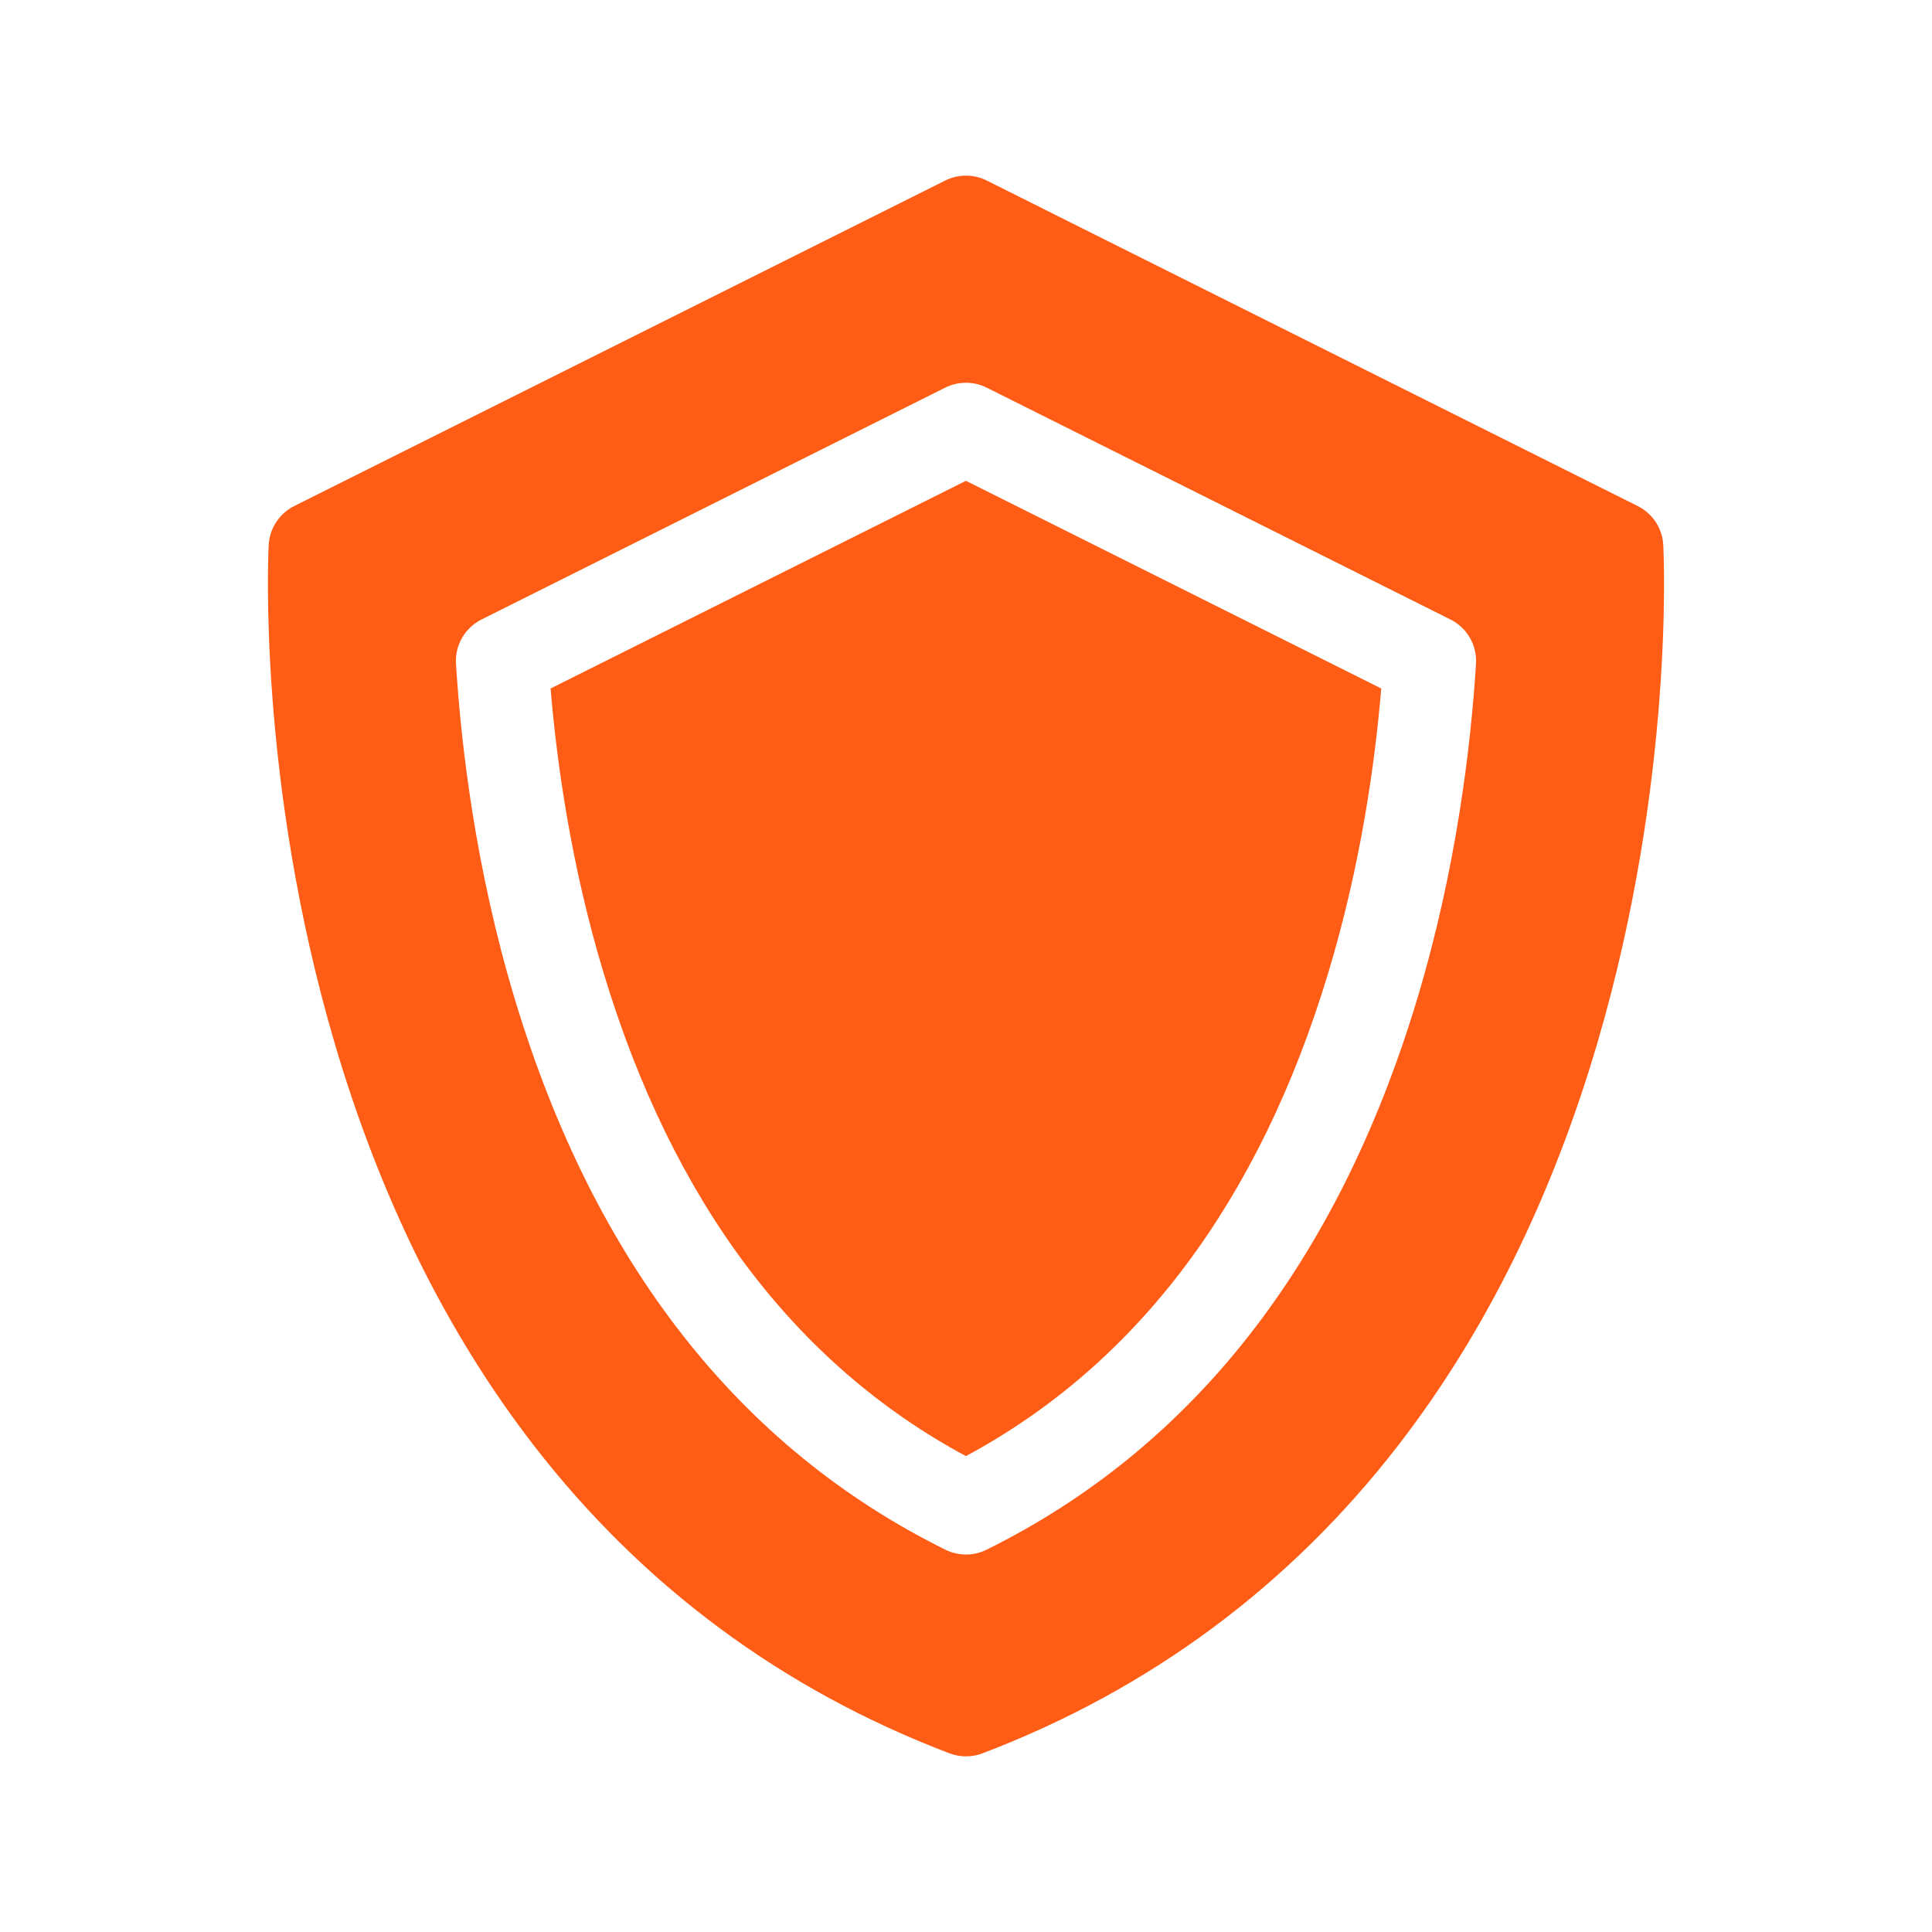
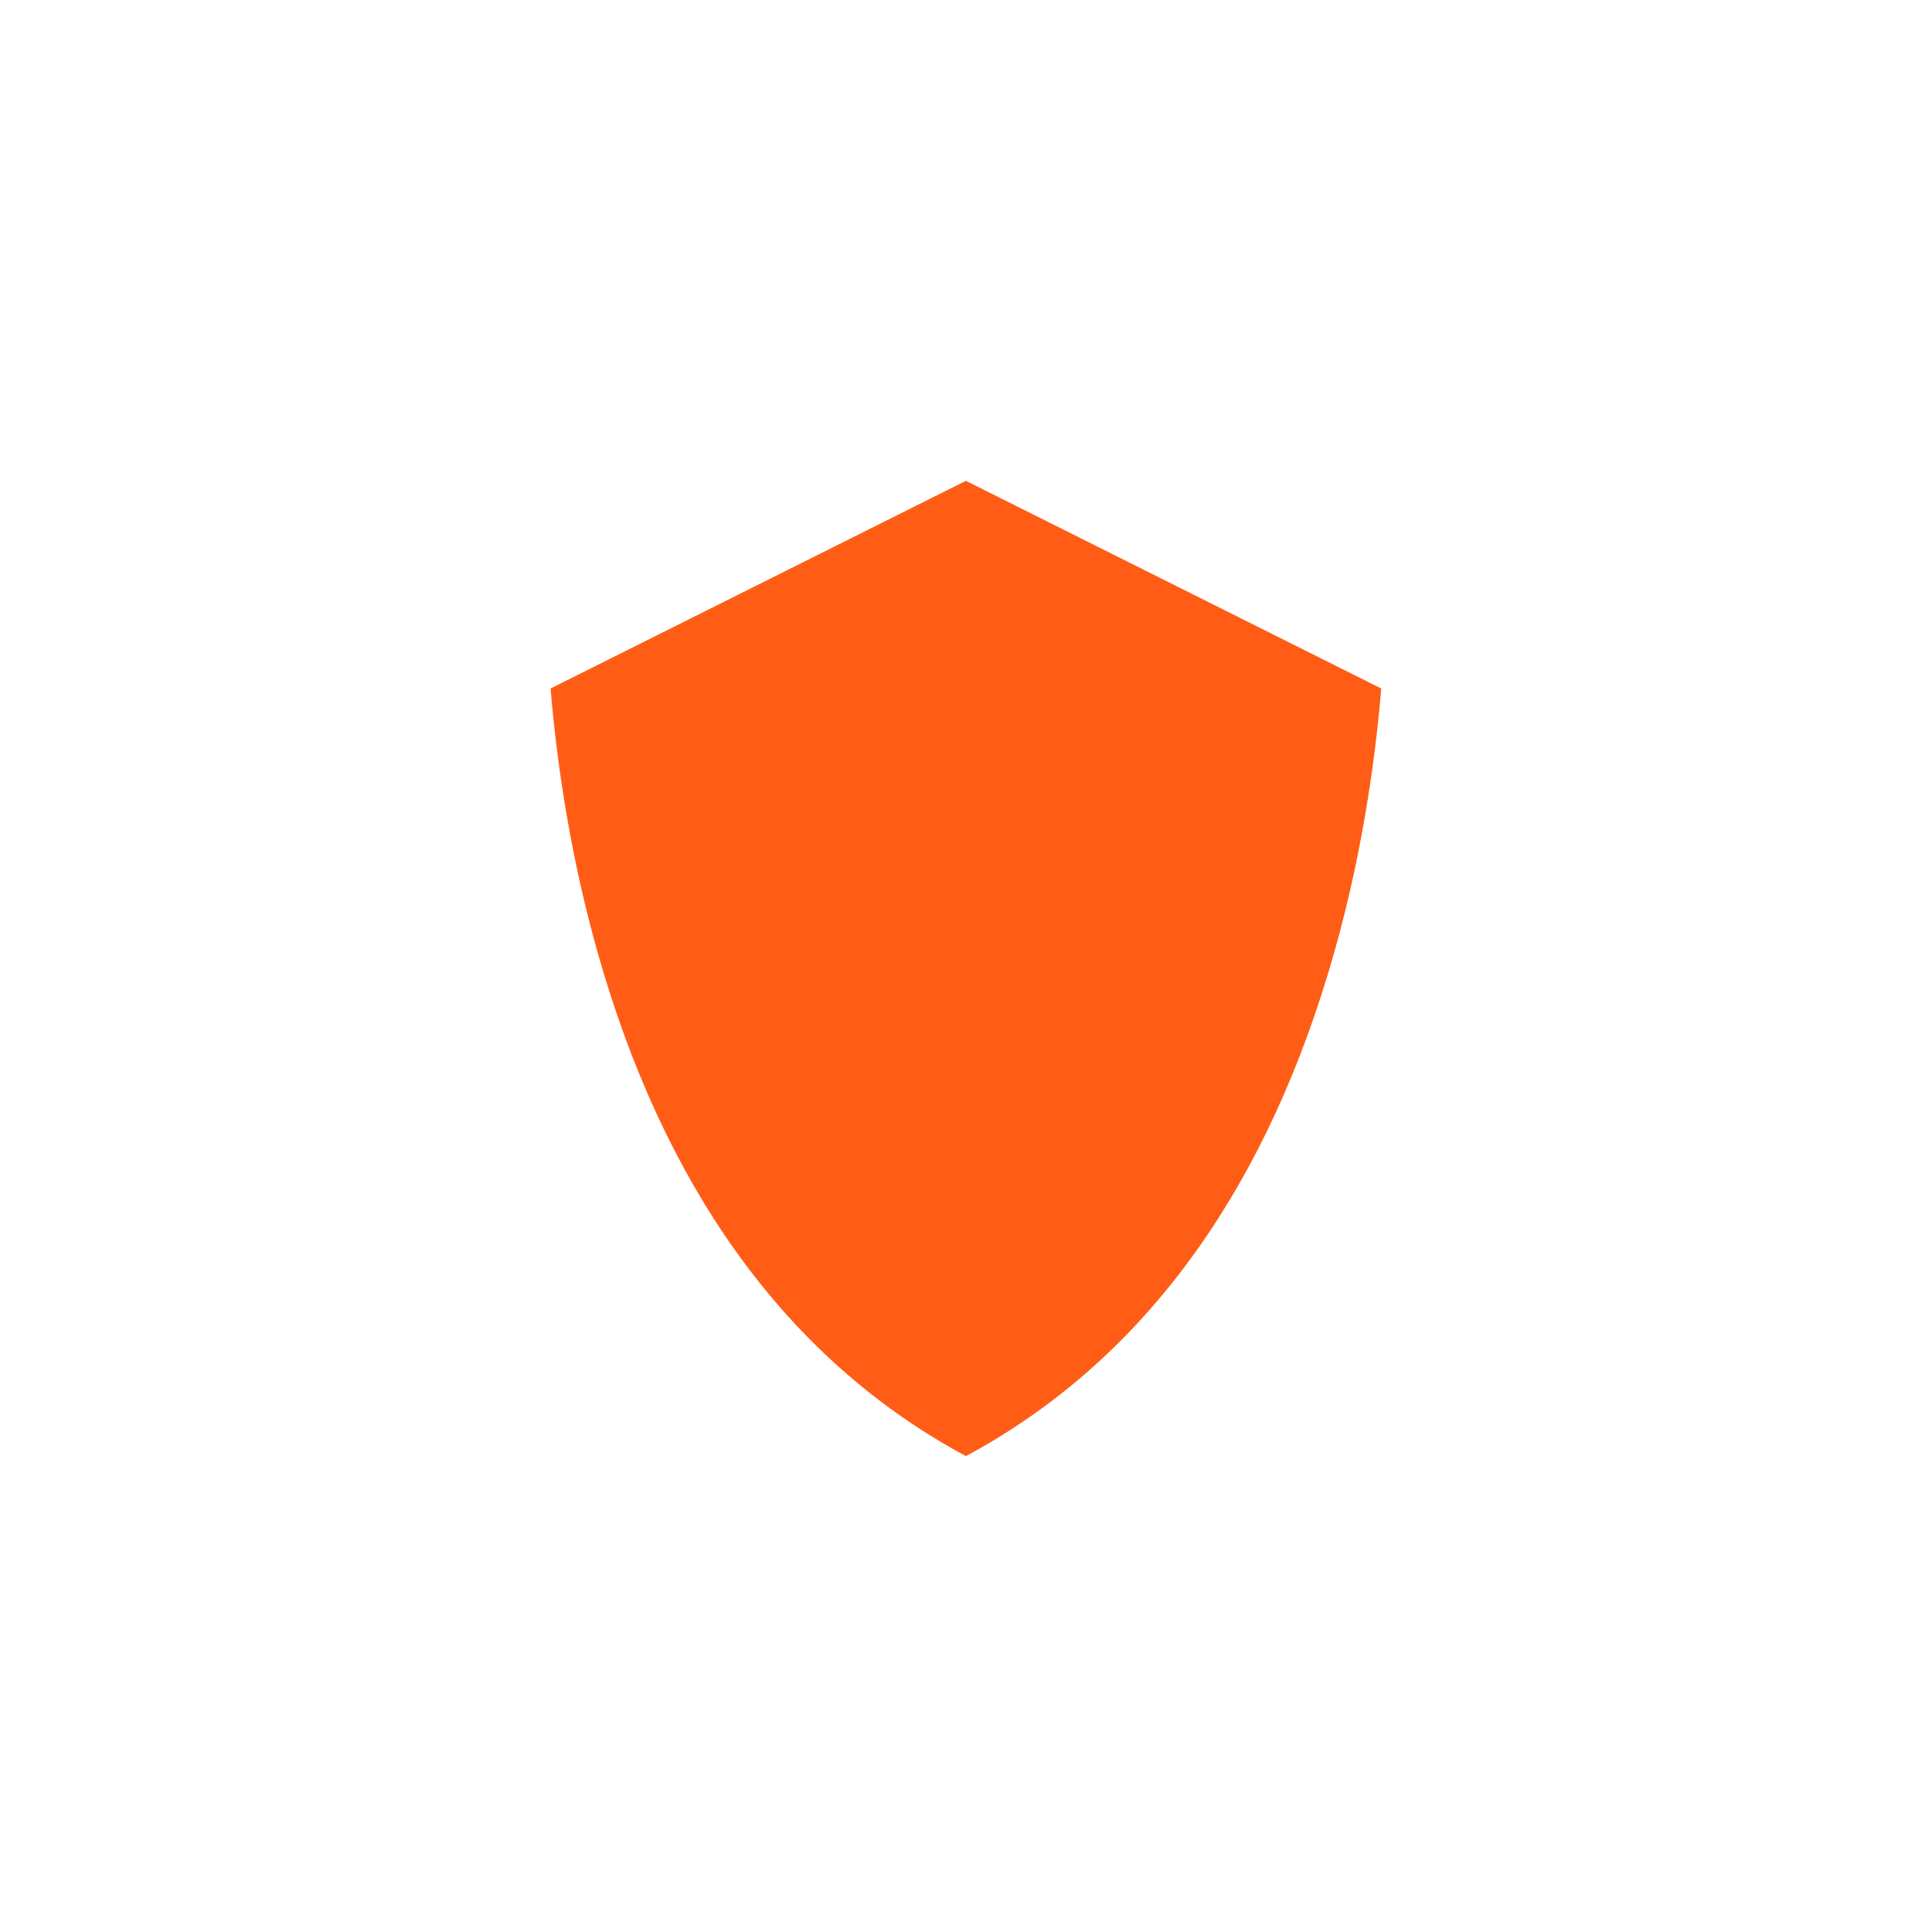
<svg xmlns="http://www.w3.org/2000/svg" width="44" height="44" viewBox="0 0 44 44" fill="none">
  <path d="M12.539 15.68C12.681 17.382 13.008 19.715 13.748 22.163C15.318 27.363 18.093 31.061 21.998 33.162C25.904 31.061 28.678 27.363 30.248 22.163C30.988 19.715 31.315 17.383 31.457 15.68L21.998 10.95L12.539 15.68Z" fill="#FF5D16" />
-   <path d="M37.88 12.413C37.86 12.034 37.638 11.695 37.298 11.525L22.471 4.111C22.174 3.963 21.825 3.963 21.528 4.111L6.701 11.525C6.361 11.695 6.139 12.034 6.119 12.413C6.108 12.629 5.864 17.769 7.615 23.736C8.651 27.267 10.175 30.351 12.144 32.902C14.626 36.117 17.815 38.481 21.624 39.931C21.745 39.977 21.872 40 22 40C22.127 40 22.254 39.977 22.375 39.931C26.184 38.481 29.373 36.117 31.855 32.902C33.824 30.351 35.348 27.267 36.384 23.736C38.135 17.769 37.891 12.629 37.88 12.413ZM22.467 35.294C22.32 35.367 22.16 35.403 22 35.403C21.84 35.403 21.679 35.367 21.532 35.294C16.836 32.972 13.538 28.759 11.73 22.773C10.826 19.779 10.499 16.958 10.385 15.118C10.358 14.696 10.587 14.299 10.966 14.109L21.528 8.828C21.825 8.68 22.174 8.68 22.471 8.828L33.034 14.109C33.412 14.298 33.641 14.696 33.615 15.118C33.5 16.958 33.173 19.779 32.269 22.773C30.461 28.759 27.163 32.972 22.467 35.294Z" fill="#FF5D16" />
</svg>